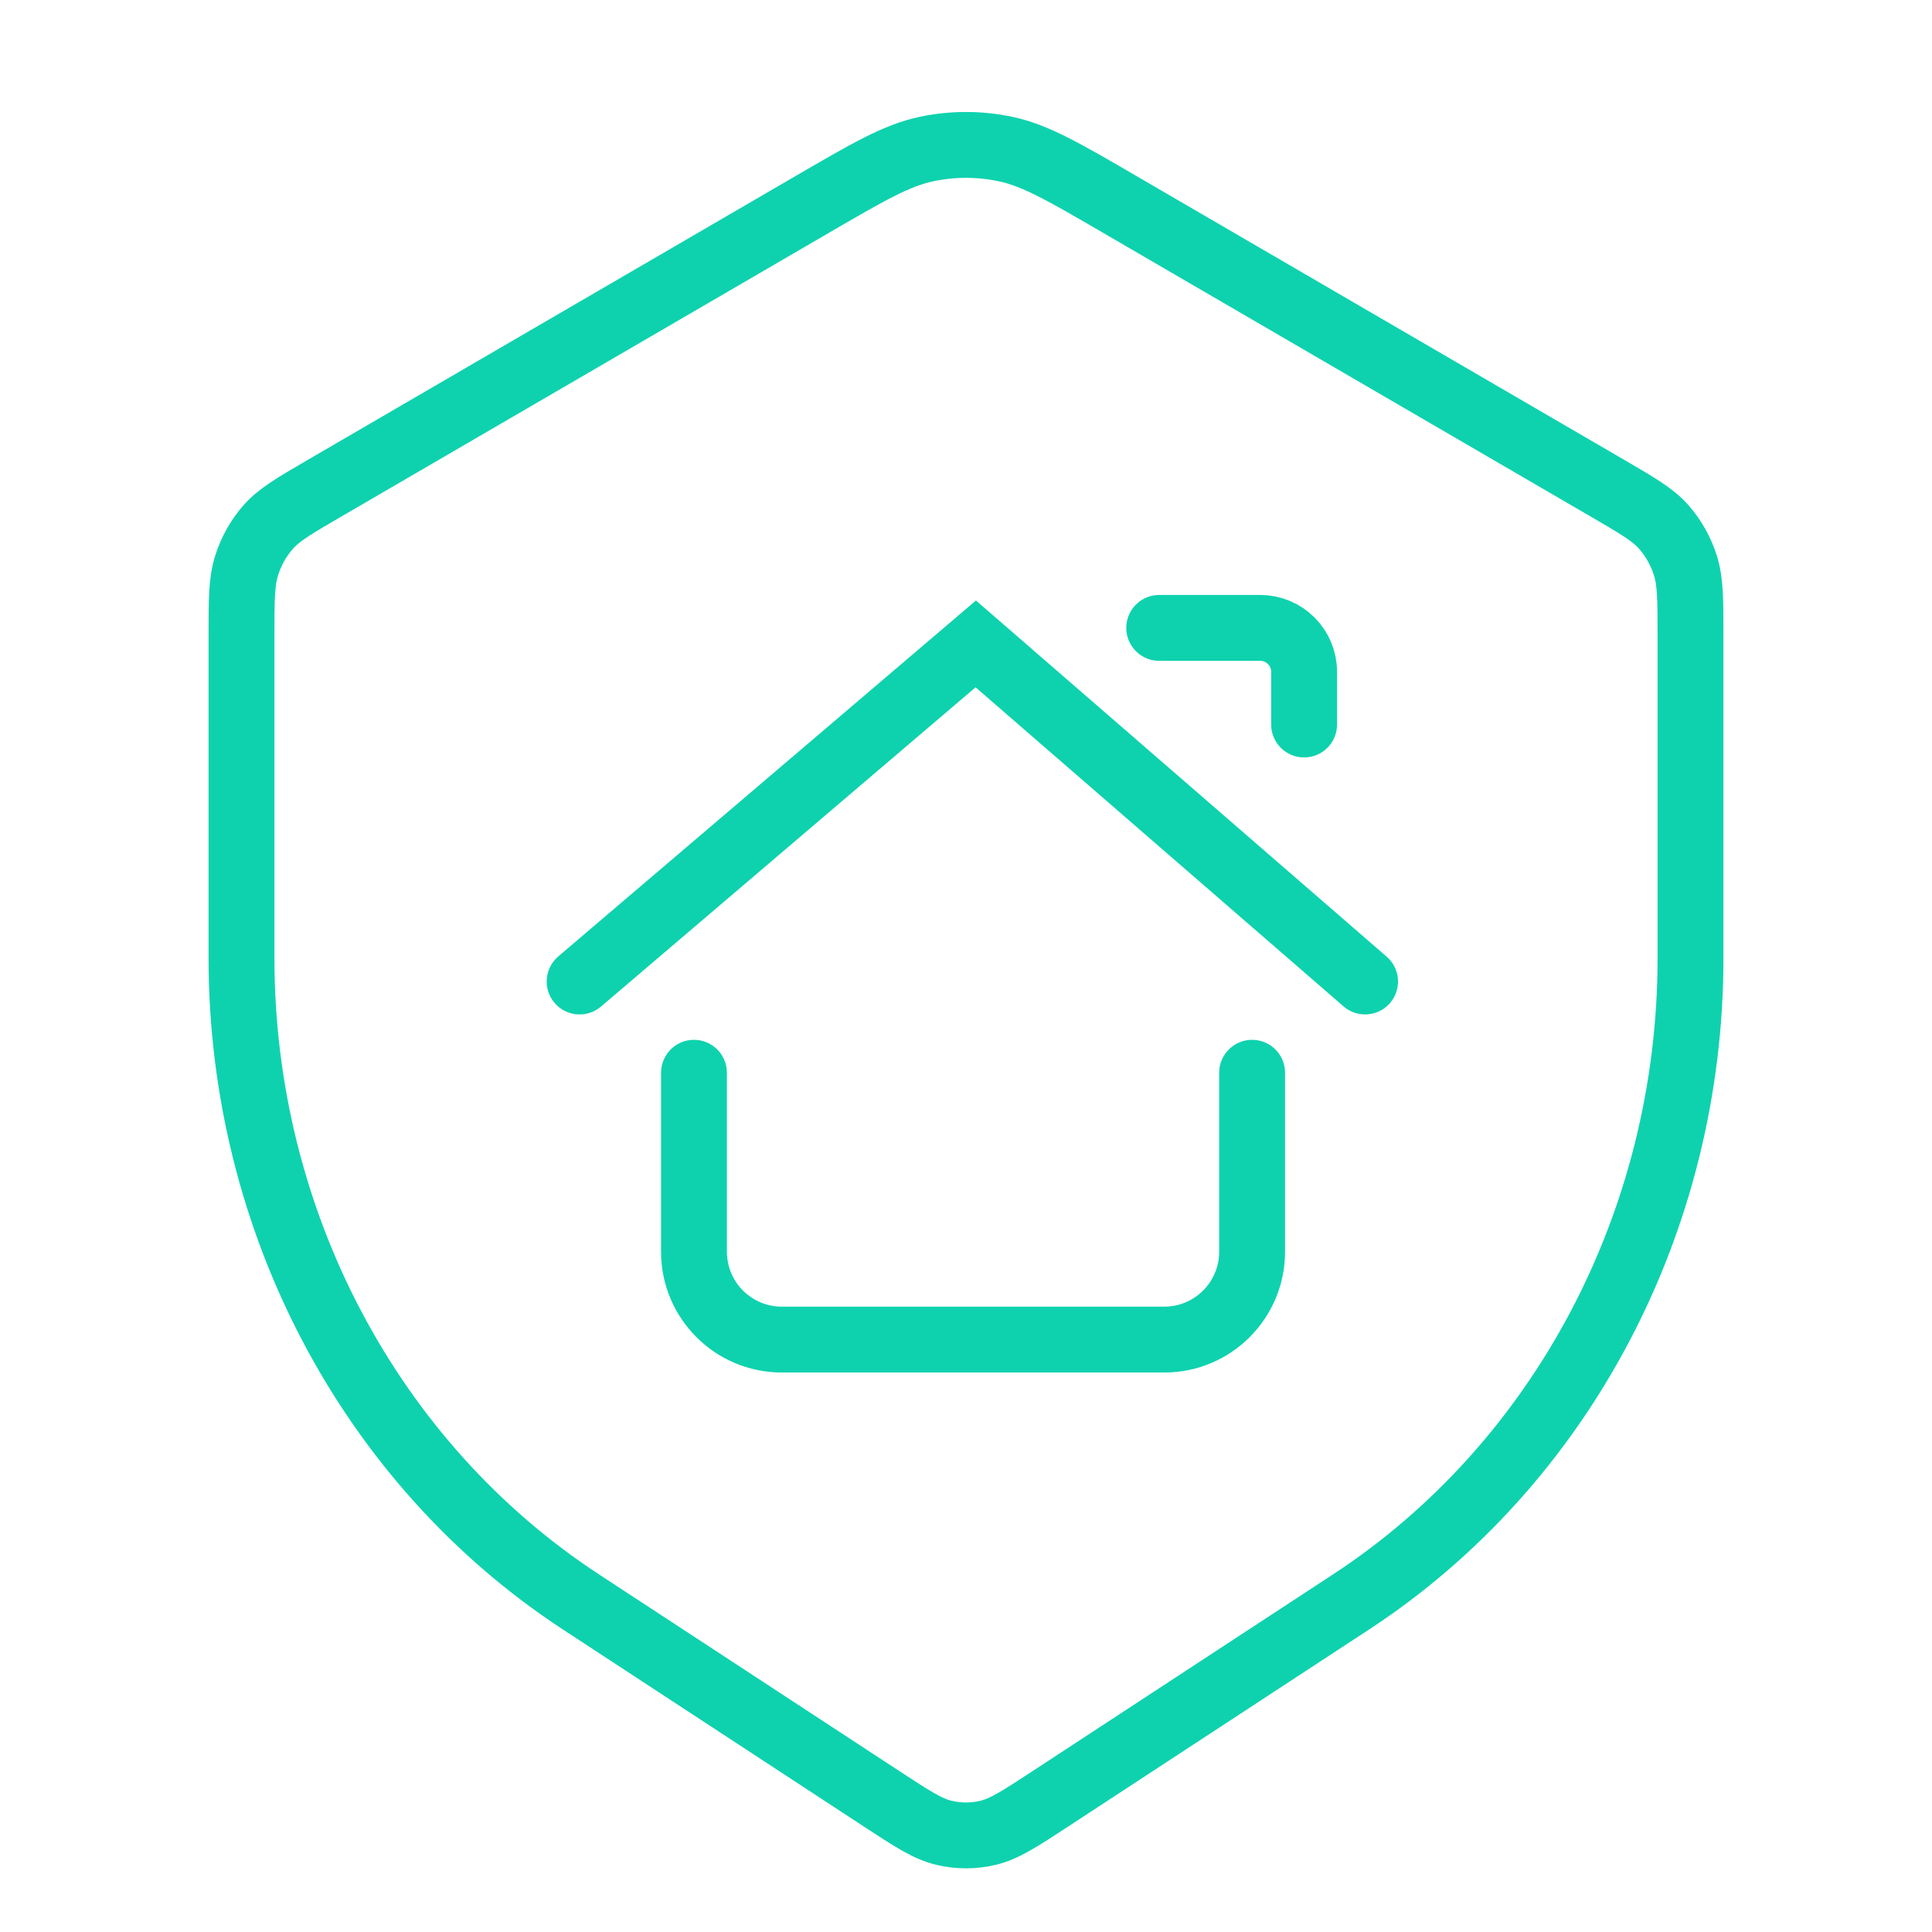
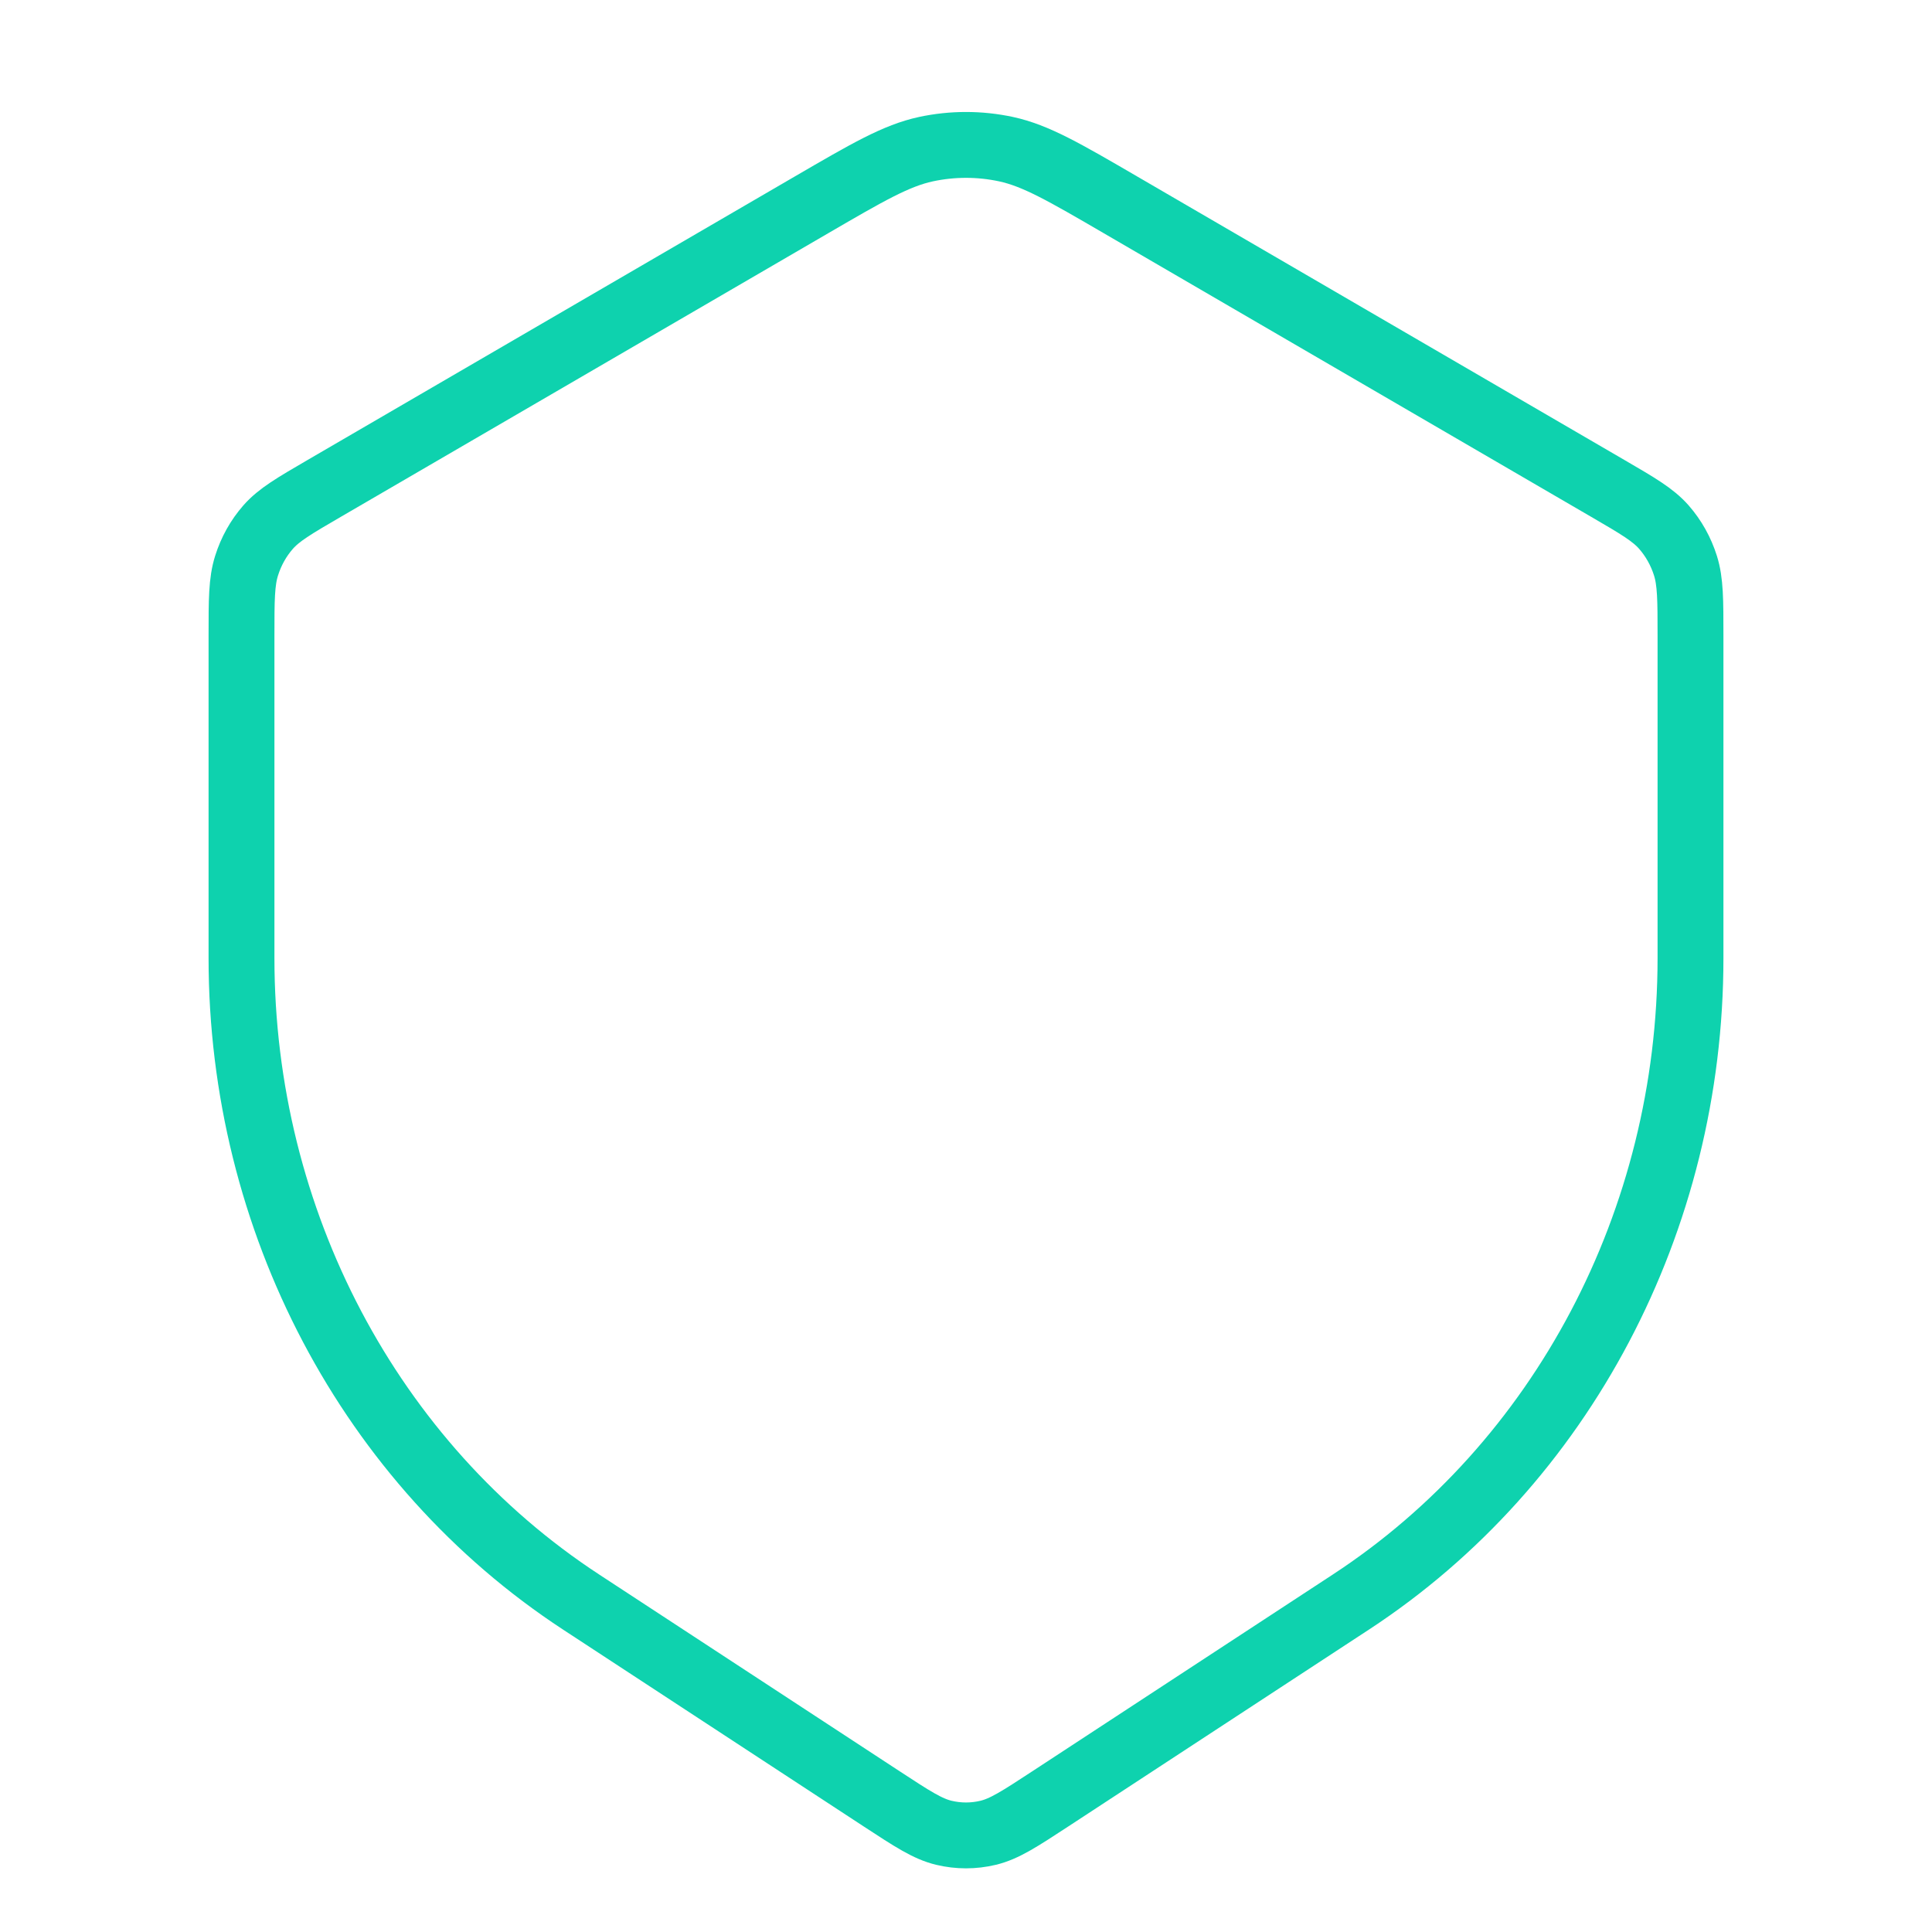
<svg xmlns="http://www.w3.org/2000/svg" width="44" height="44" viewBox="0 0 44 44" fill="none">
-   <path fill-rule="evenodd" clip-rule="evenodd" d="M22.713 14.098L22.226 13.675L21.736 14.094L12.714 21.782C12.399 22.051 12.361 22.524 12.629 22.84C12.898 23.155 13.371 23.193 13.687 22.924L22.218 15.653L30.598 22.92C30.911 23.191 31.384 23.157 31.656 22.845C31.927 22.532 31.893 22.058 31.58 21.787L22.713 14.098ZM16.555 24.431C16.555 24.017 16.219 23.681 15.805 23.681C15.39 23.681 15.055 24.017 15.055 24.431V28.508C15.055 30.026 16.286 31.258 17.805 31.258H26.516C28.035 31.258 29.266 30.026 29.266 28.508V24.431C29.266 24.017 28.93 23.681 28.516 23.681C28.102 23.681 27.766 24.017 27.766 24.431V28.508C27.766 29.198 27.206 29.758 26.516 29.758H17.805C17.114 29.758 16.555 29.198 16.555 28.508V24.431Z" fill="#0ED2AE" />
  <path d="M5.5 14.487C5.5 13.662 5.5 13.249 5.616 12.882C5.718 12.556 5.885 12.258 6.105 12.006C6.355 11.722 6.697 11.523 7.382 11.124L18.482 4.665C19.766 3.918 20.409 3.544 21.088 3.397C21.69 3.268 22.31 3.268 22.912 3.397C23.591 3.544 24.234 3.918 25.518 4.665L36.618 11.124C37.303 11.523 37.645 11.722 37.895 12.006C38.115 12.258 38.282 12.556 38.385 12.882C38.5 13.249 38.5 13.662 38.5 14.487V21.821C38.5 27.792 35.575 33.338 30.765 36.486L23.92 40.968C23.223 41.424 22.875 41.652 22.502 41.741C22.171 41.82 21.829 41.82 21.498 41.741C21.125 41.652 20.777 41.424 20.08 40.968L13.235 36.486C8.425 33.338 5.5 27.792 5.5 21.821V14.487Z" stroke="#0ED2AE" stroke-width="1.5" stroke-linejoin="round" />
-   <path d="M26.4 14.3H28.7C29.253 14.3 29.7 14.748 29.7 15.3V16.5" stroke="#0ED2AE" stroke-width="1.5" stroke-linecap="round" />
</svg>